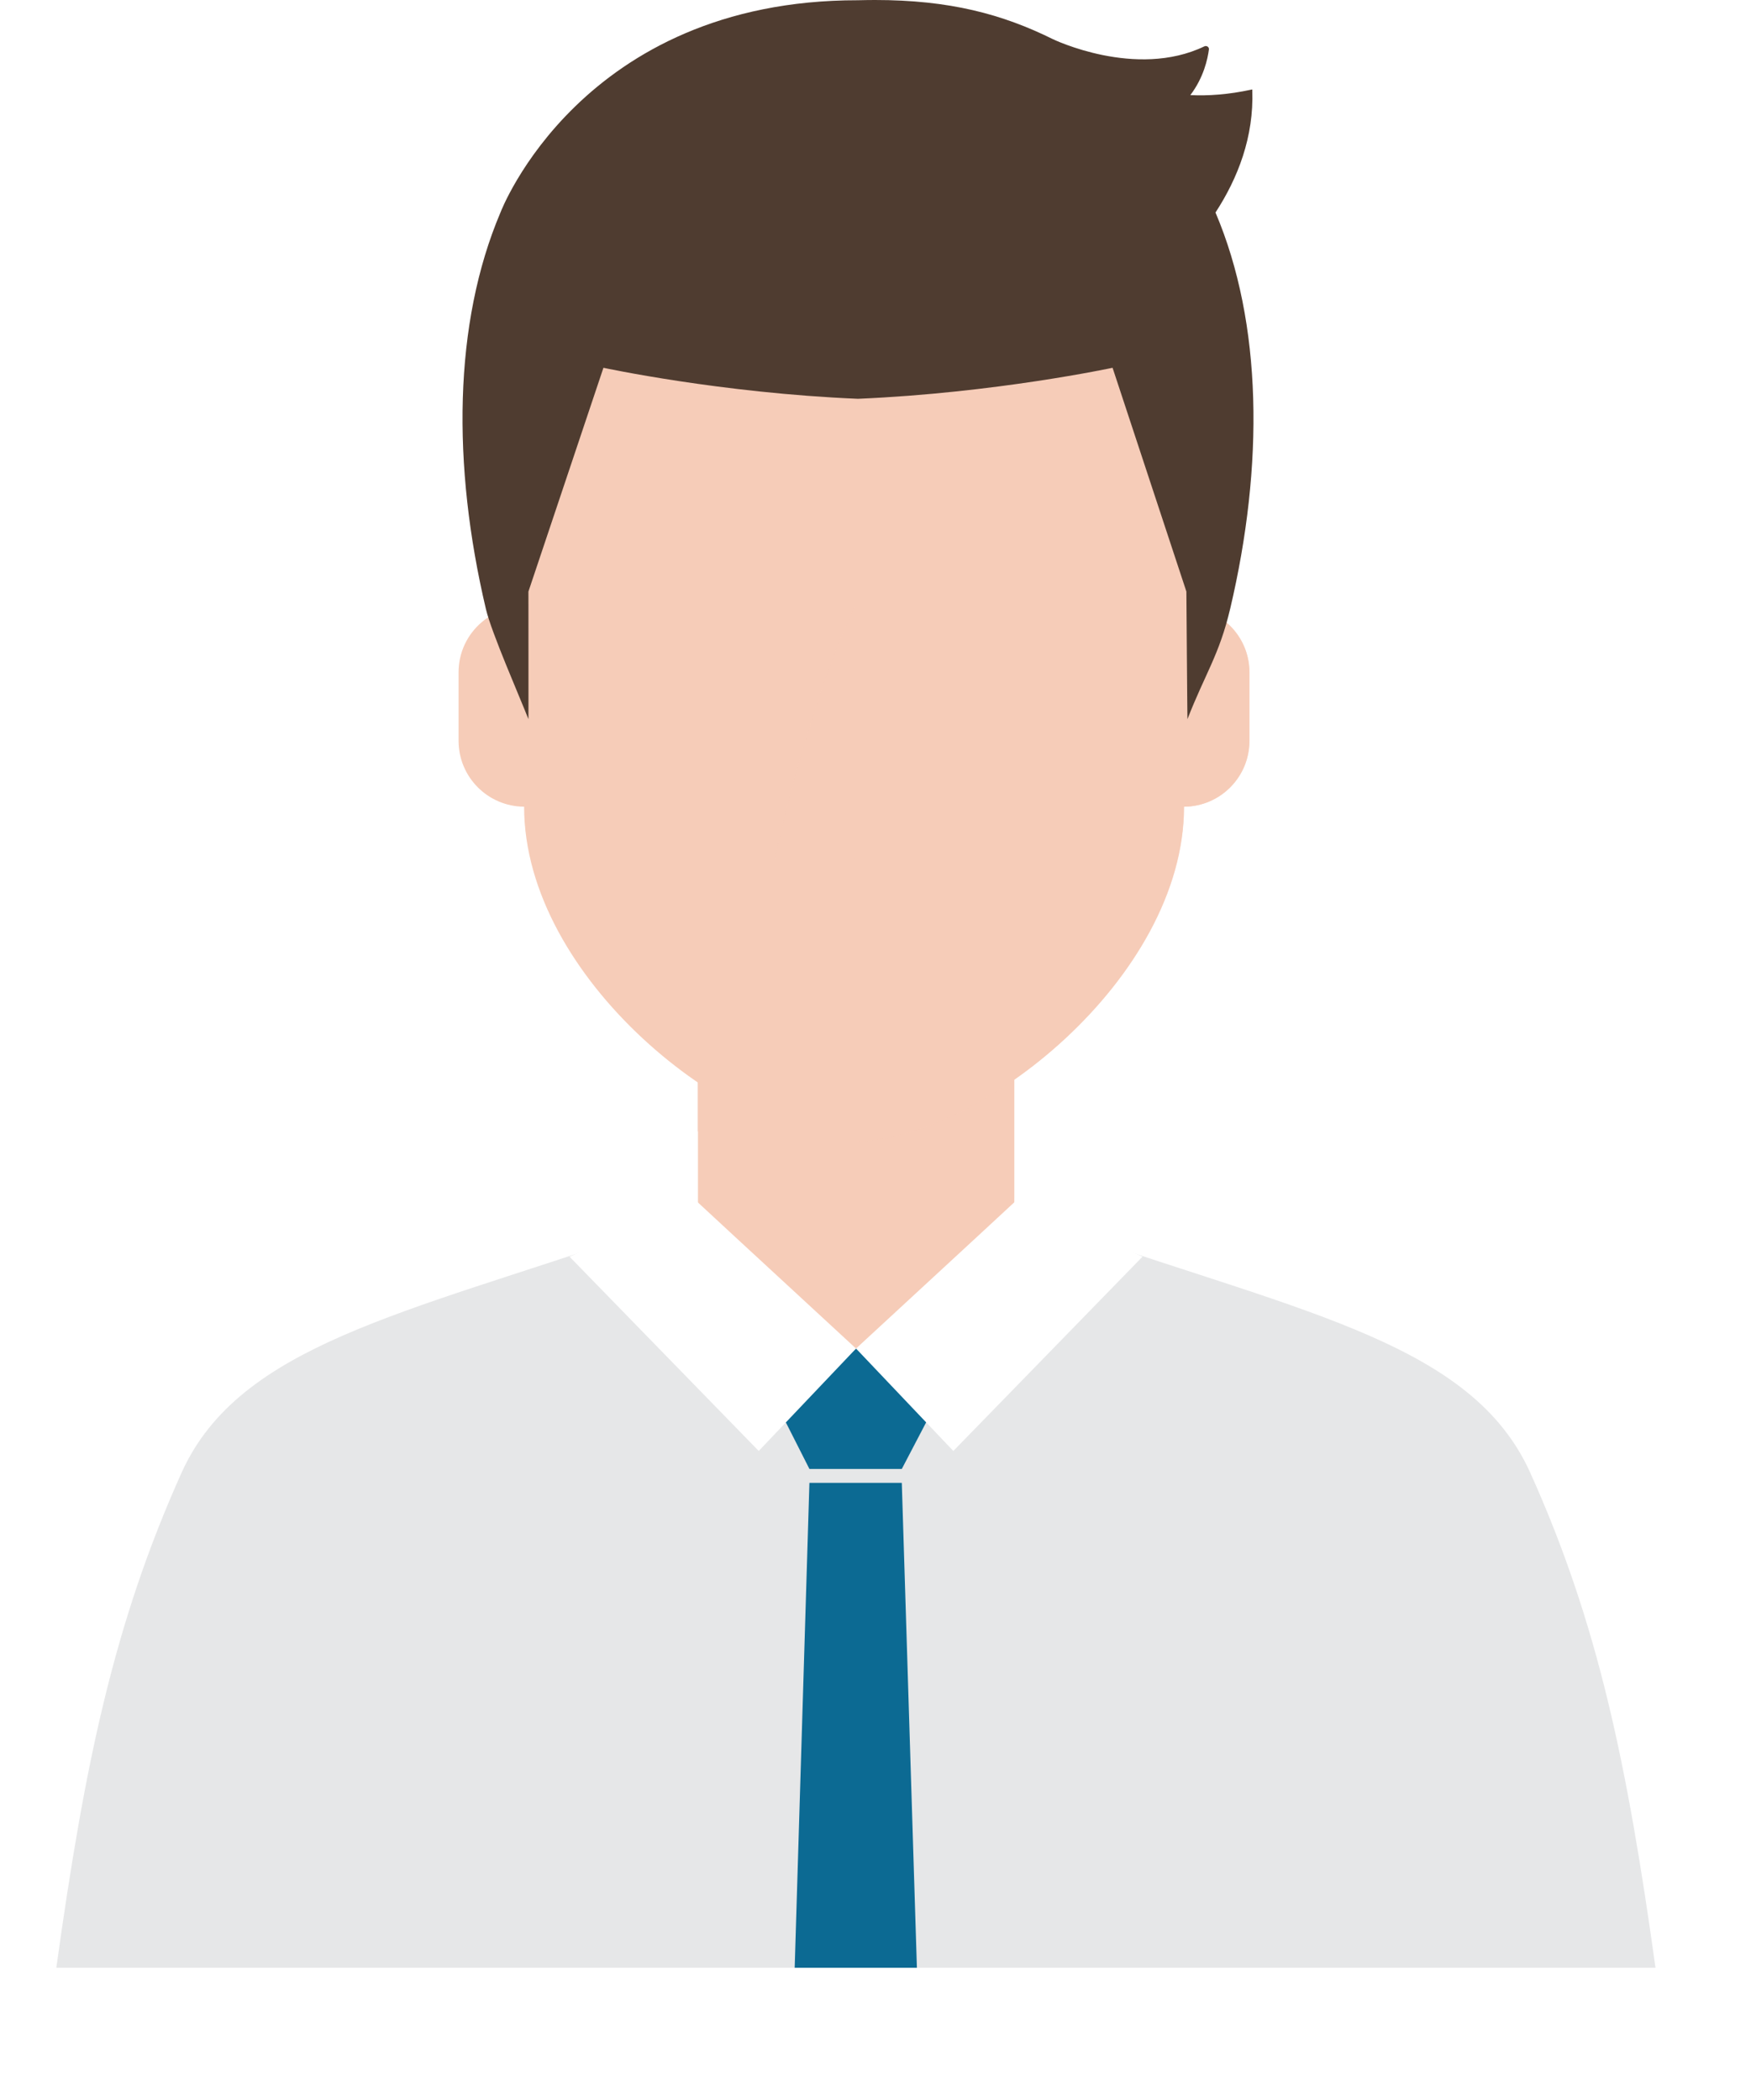
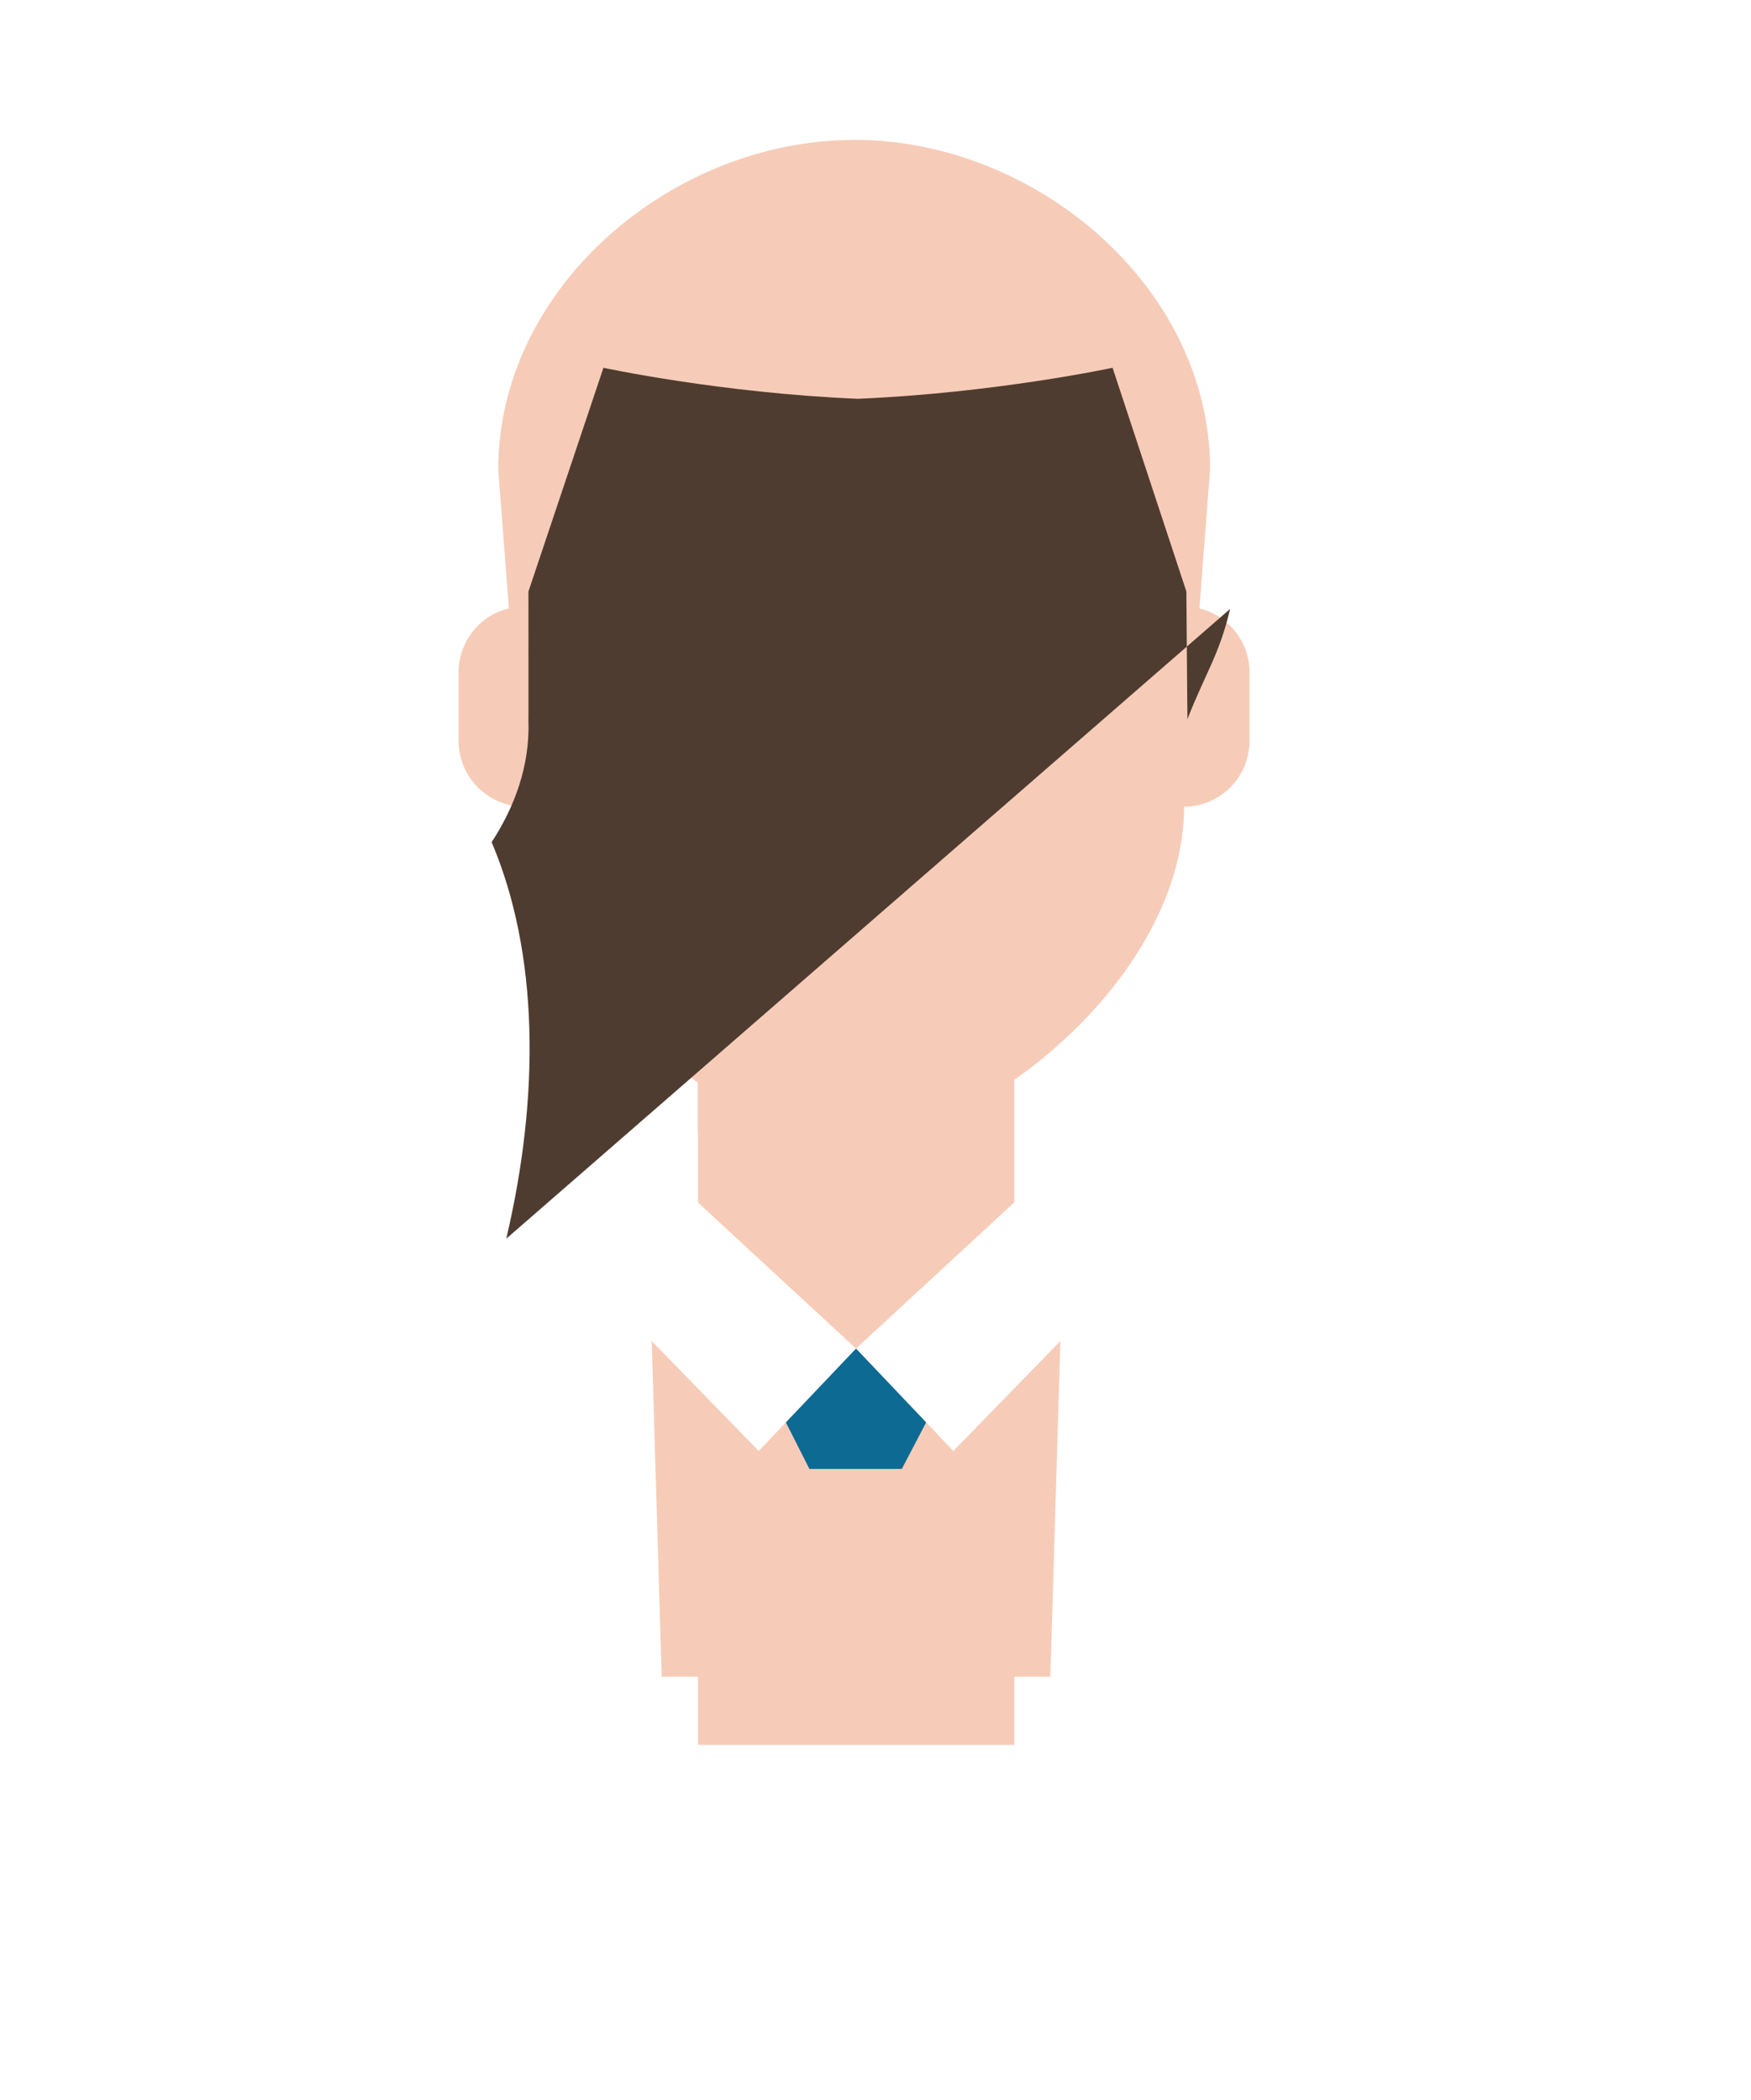
<svg xmlns="http://www.w3.org/2000/svg" viewBox="0 0 146.13 175.3">
  <defs>
    <style>
      .cls-1 {
        mask: url(#mask);
      }

      .cls-2 {
        opacity: .8;
      }

      .cls-2, .cls-3, .cls-4, .cls-5 {
        mix-blend-mode: multiply;
      }

      .cls-2, .cls-6, .cls-4 {
        fill: #f6ccb8;
      }

      .cls-7 {
        filter: url(#luminosity-noclip);
      }

      .cls-3 {
        fill: url(#radial-gradient);
      }

      .cls-8 {
        fill: #4f3c30;
      }

      .cls-9 {
        isolation: isolate;
      }

      .cls-10 {
        mask: url(#mask-1);
      }

      .cls-11 {
        fill: #0c6a93;
      }

      .cls-12 {
        fill: #fff;
      }

      .cls-5 {
        fill: url(#radial-gradient-2);
      }

      .cls-13 {
        fill: #e6e7e8;
      }
    </style>
    <filter id="luminosity-noclip" x="0" y="155.3" width="146.13" height="20" color-interpolation-filters="sRGB" filterUnits="userSpaceOnUse">
      <feFlood flood-color="#fff" result="bg" />
      <feBlend in="SourceGraphic" in2="bg" />
    </filter>
    <filter id="luminosity-noclip-2" x="0" y="-8173.25" width="146.13" height="32766" color-interpolation-filters="sRGB" filterUnits="userSpaceOnUse">
      <feFlood flood-color="#fff" result="bg" />
      <feBlend in="SourceGraphic" in2="bg" />
    </filter>
    <mask id="mask-1" x="0" y="-8173.25" width="146.13" height="32766" maskUnits="userSpaceOnUse" />
    <radialGradient id="radial-gradient" cx="73.07" cy="3433.4" fx="73.07" fy="3433.4" r="73.06" gradientTransform="translate(0 -304.73) scale(1 .14)" gradientUnits="userSpaceOnUse">
      <stop offset="0" stop-color="#fff" />
      <stop offset=".12" stop-color="#fafafa" />
      <stop offset=".25" stop-color="#eee" />
      <stop offset=".37" stop-color="#d9d9d9" />
      <stop offset=".5" stop-color="#bcbcbc" />
      <stop offset=".63" stop-color="#969696" />
      <stop offset=".76" stop-color="#696969" />
      <stop offset=".89" stop-color="#333" />
      <stop offset="1" stop-color="#000" />
    </radialGradient>
    <mask id="mask" x="0" y="155.3" width="146.13" height="20" maskUnits="userSpaceOnUse">
      <g class="cls-7">
        <g class="cls-10">
-           <ellipse class="cls-3" cx="73.07" cy="165.3" rx="73.07" ry="10" />
-         </g>
+           </g>
      </g>
    </mask>
    <radialGradient id="radial-gradient-2" cx="73.07" cy="3433.4" fx="73.07" fy="3433.4" r="73.06" gradientTransform="translate(0 -304.73) scale(1 .14)" gradientUnits="userSpaceOnUse">
      <stop offset="0" stop-color="#b3b3b3" />
      <stop offset=".22" stop-color="#b7b7b7" />
      <stop offset=".46" stop-color="#c3c3c3" />
      <stop offset=".69" stop-color="#d8d8d8" />
      <stop offset=".93" stop-color="#f5f5f5" />
      <stop offset="1" stop-color="#fff" />
    </radialGradient>
  </defs>
  <g class="cls-9">
    <g id="Layer_2" data-name="Layer 2">
      <g id="people">
        <g id="man">
          <g class="cls-1">
            <ellipse class="cls-5" cx="73.07" cy="165.3" rx="73.07" ry="10" />
          </g>
          <g>
            <polygon class="cls-6" points="88.76 102.99 84.65 101.1 84.65 88.02 58.25 88.02 58.25 101.1 54.12 102.88 55.22 139.96 58.25 139.96 58.25 145.65 84.65 145.65 84.65 139.96 87.66 139.96 88.76 102.99" />
            <polygon class="cls-4" points="84.64 89.35 84.64 99.99 58.24 94.44 58.24 89.35 84.64 89.35" />
          </g>
          <g>
-             <path class="cls-13" d="M138.16,164.26c-2.34-16.81-4.75-28.71-10.5-41.43-4.84-10.55-18.43-13.16-37.9-19.85-.69-.24-1.4-.48-2.1-.74-.01.03-.01.08-.02.11-1.28,7.25-4.92,16.63-16.21,17.74-11.28-1.1-14.92-10.49-16.21-17.74-.01-.03-.01-.08-.02-.11-.7.25-1.41.5-2.1.74-19.47,6.7-33.06,9.31-37.9,19.85-5.74,12.73-8.16,24.62-10.5,41.43h133.44Z" />
            <g>
              <polygon class="cls-11" points="77.8 117.76 75.26 122.62 67.55 122.62 65.09 117.76 71.44 112.57 77.8 117.76" />
              <path class="cls-12" d="M71.44,112.57l-8.12,8.55-15.79-16.22s10.57-4.66,10.57-4.66l3.26,3.02,10.08,9.31Z" />
              <path class="cls-12" d="M71.44,112.57l8.12,8.55,15.79-16.22s-10.57-4.66-10.57-4.66l-3.26,3.02-10.08,9.31Z" />
-               <polygon class="cls-11" points="76.52 164.26 75.26 123.78 67.55 123.78 66.32 164.26 76.52 164.26" />
            </g>
          </g>
          <g>
            <path class="cls-6" d="M100.09,50.8l.89-11.62c0-15.19-14.52-27.5-29.7-27.5s-29.7,12.31-29.7,27.5l.89,11.61c-.85.2-1.62.59-2.26,1.14-1.19,1.01-1.94,2.51-1.94,4.19v5.72c0,3.02,2.44,5.48,5.47,5.5,0,14.35,17.24,27.94,27.53,27.94s27.53-13.6,27.53-27.94c3.02-.02,5.46-2.47,5.46-5.5v-5.72c0-2.58-1.79-4.74-4.19-5.33Z" />
            <path class="cls-2" d="M100.09,50.8l.89-11.62c0-15.19-14.52-27.5-29.7-27.5,0,0,0,39.05,0,39.05-4.01,8.53-6.6,20.9-6.6,20.9h6.6v23.65c10.31,0,27.54-13.6,27.54-27.94,3.02-.02,5.46-2.47,5.46-5.5v-5.72c0-2.58-1.79-4.74-4.19-5.33Z" />
-             <path class="cls-8" d="M102.66,50.83c-.9,3.83-2.1,5.44-3.56,9.2-.01.03-.09-10.65-.09-10.65l-6.16-18.68s-9.77,2.1-21.25,2.59c-11.47-.48-21.24-2.59-21.24-2.59l-6.26,18.68s.01,10.68,0,10.65c-.71-1.82-3.09-7.23-3.55-9.2-2.83-11.99-2.71-23.85,1.22-33.1,0,0,6.72-17.73,29.83-17.71.48-.01.95-.02,1.41-.02,6.24,0,10.64,1.18,14.86,3.27,0,0,6.92,3.35,12.64.6.19-.09.41.06.38.26-.1.77-.43,2.34-1.55,3.81,1.48.07,3.16-.04,5.1-.46.02,0,.04-.01.07-.01v.08c.14,3.87-1.2,7.32-3.07,10.19,3.93,9.25,4.05,21.11,1.22,33.1Z" />
+             <path class="cls-8" d="M102.66,50.83c-.9,3.83-2.1,5.44-3.56,9.2-.01.03-.09-10.65-.09-10.65l-6.16-18.68s-9.77,2.1-21.25,2.59c-11.47-.48-21.24-2.59-21.24-2.59l-6.26,18.68s.01,10.68,0,10.65v.08c.14,3.87-1.2,7.32-3.07,10.19,3.93,9.25,4.05,21.11,1.22,33.1Z" />
          </g>
        </g>
      </g>
    </g>
  </g>
</svg>